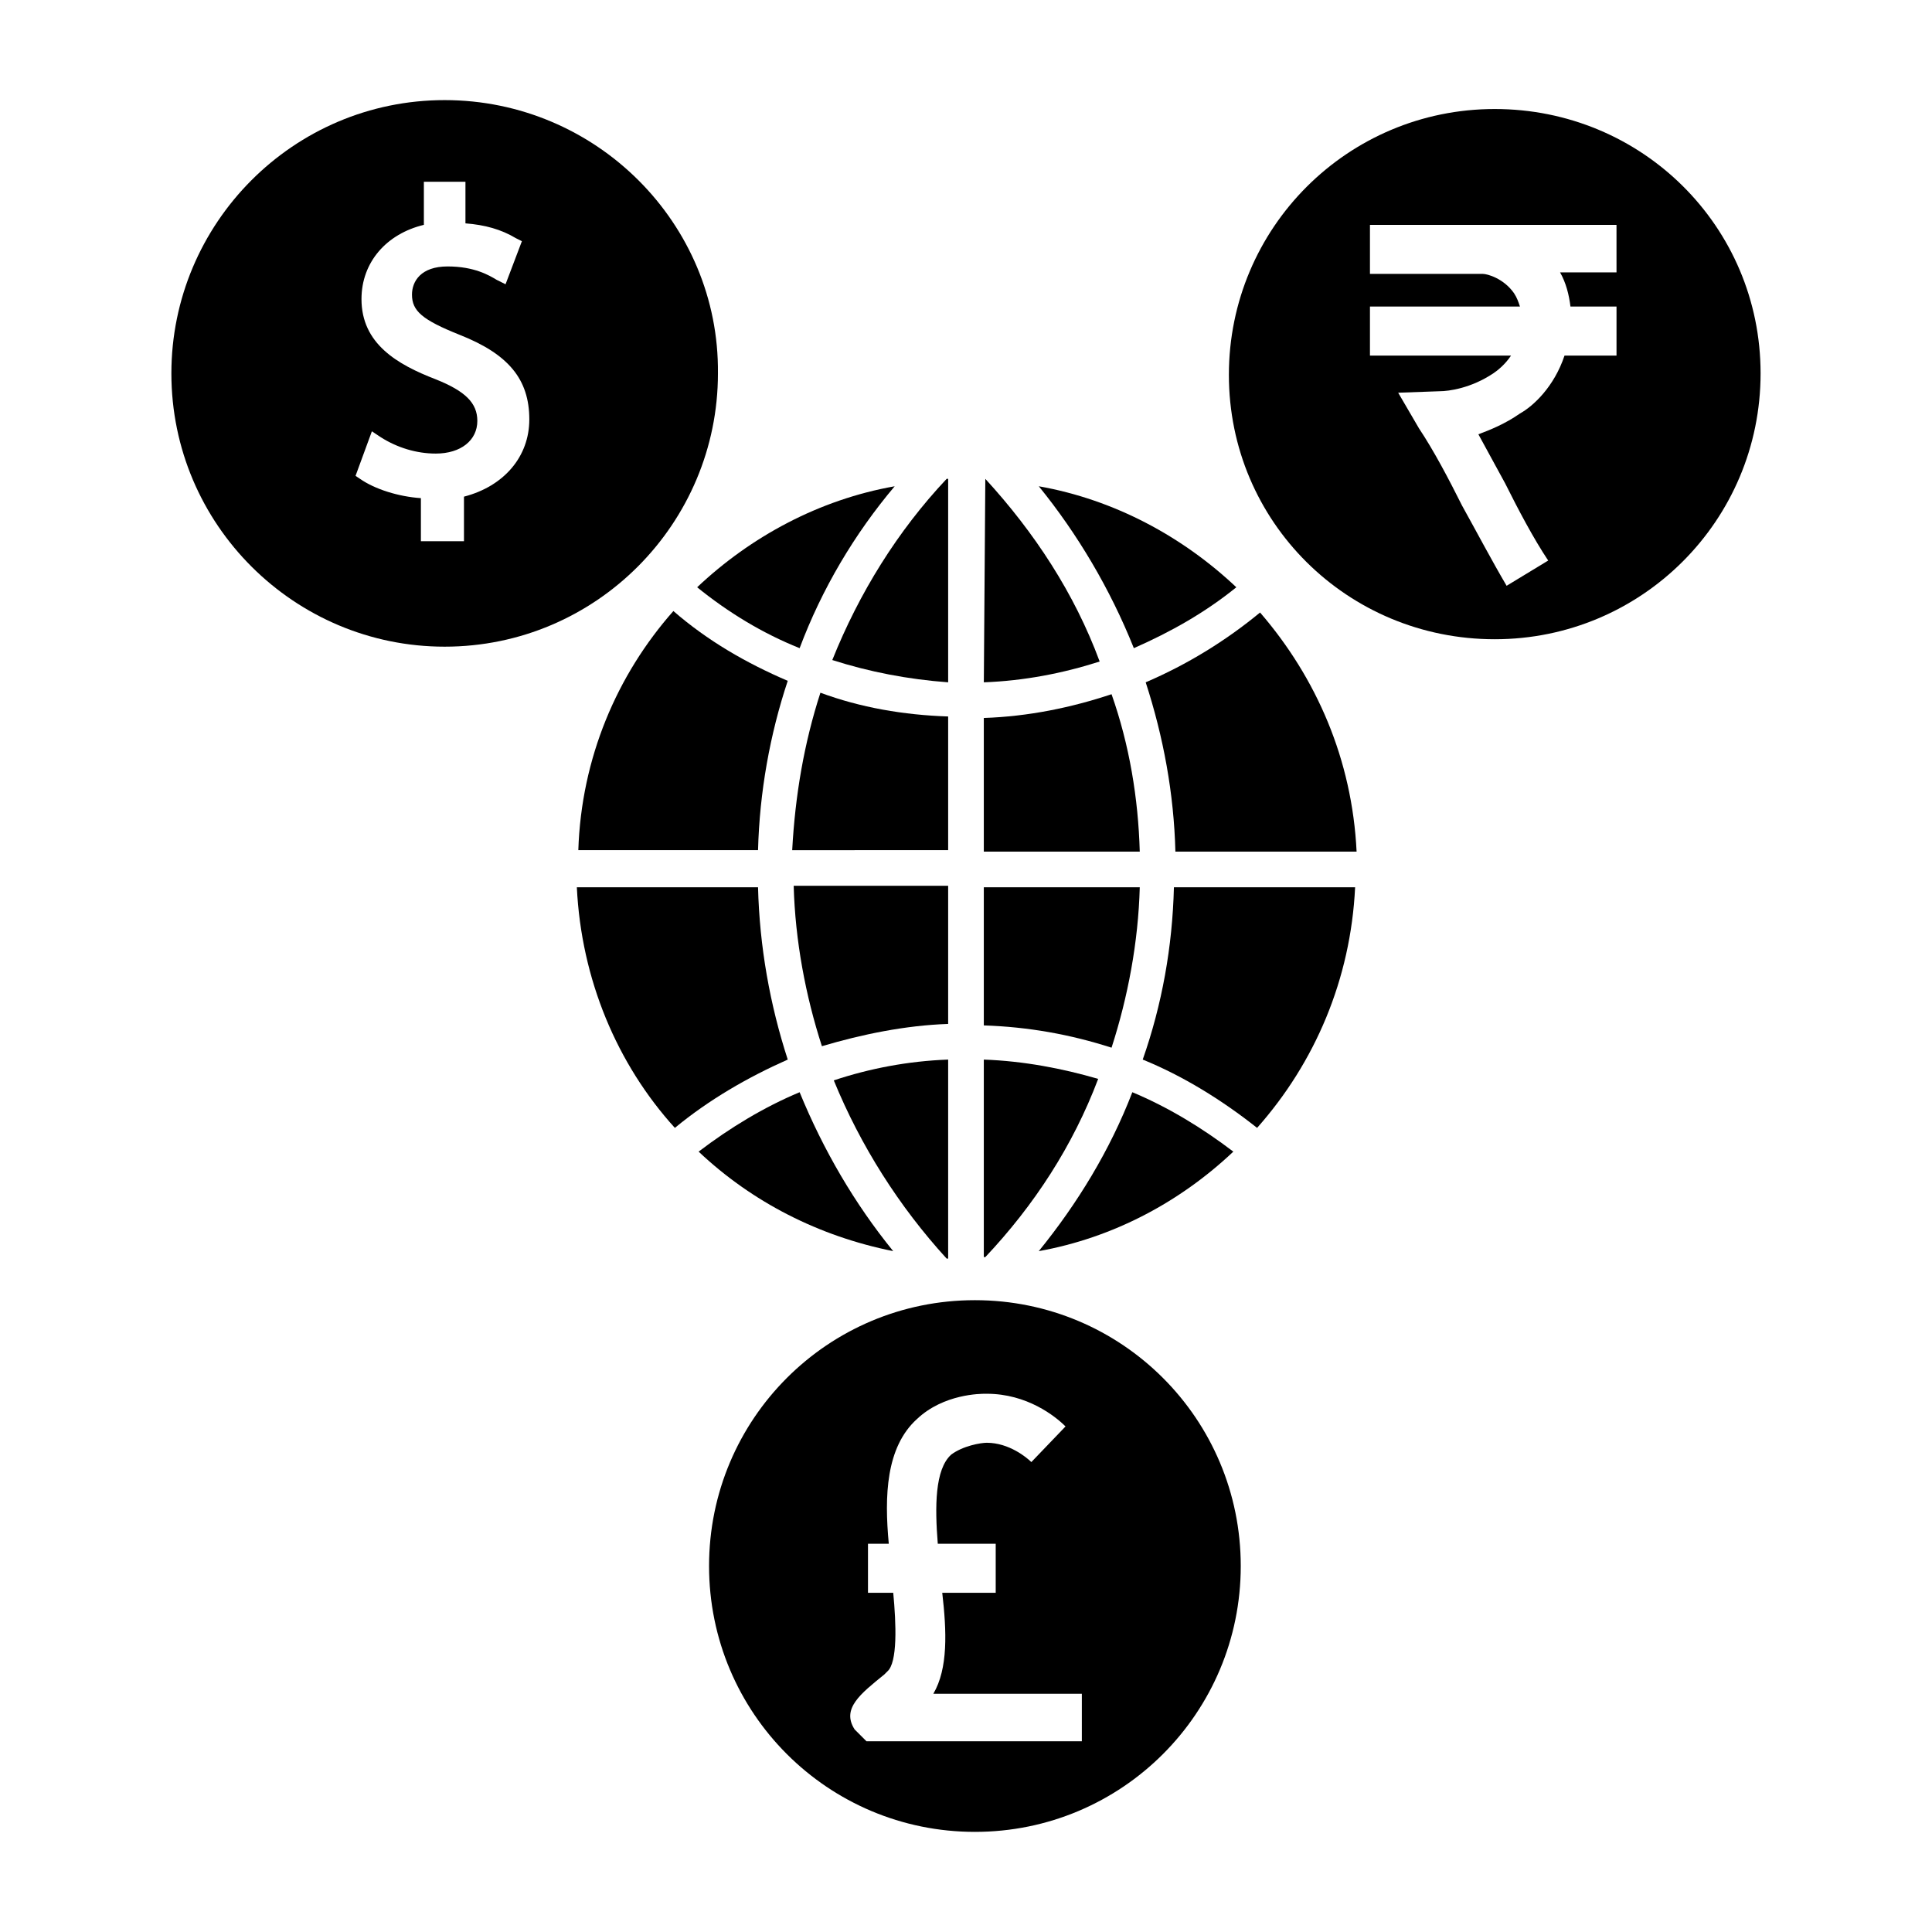
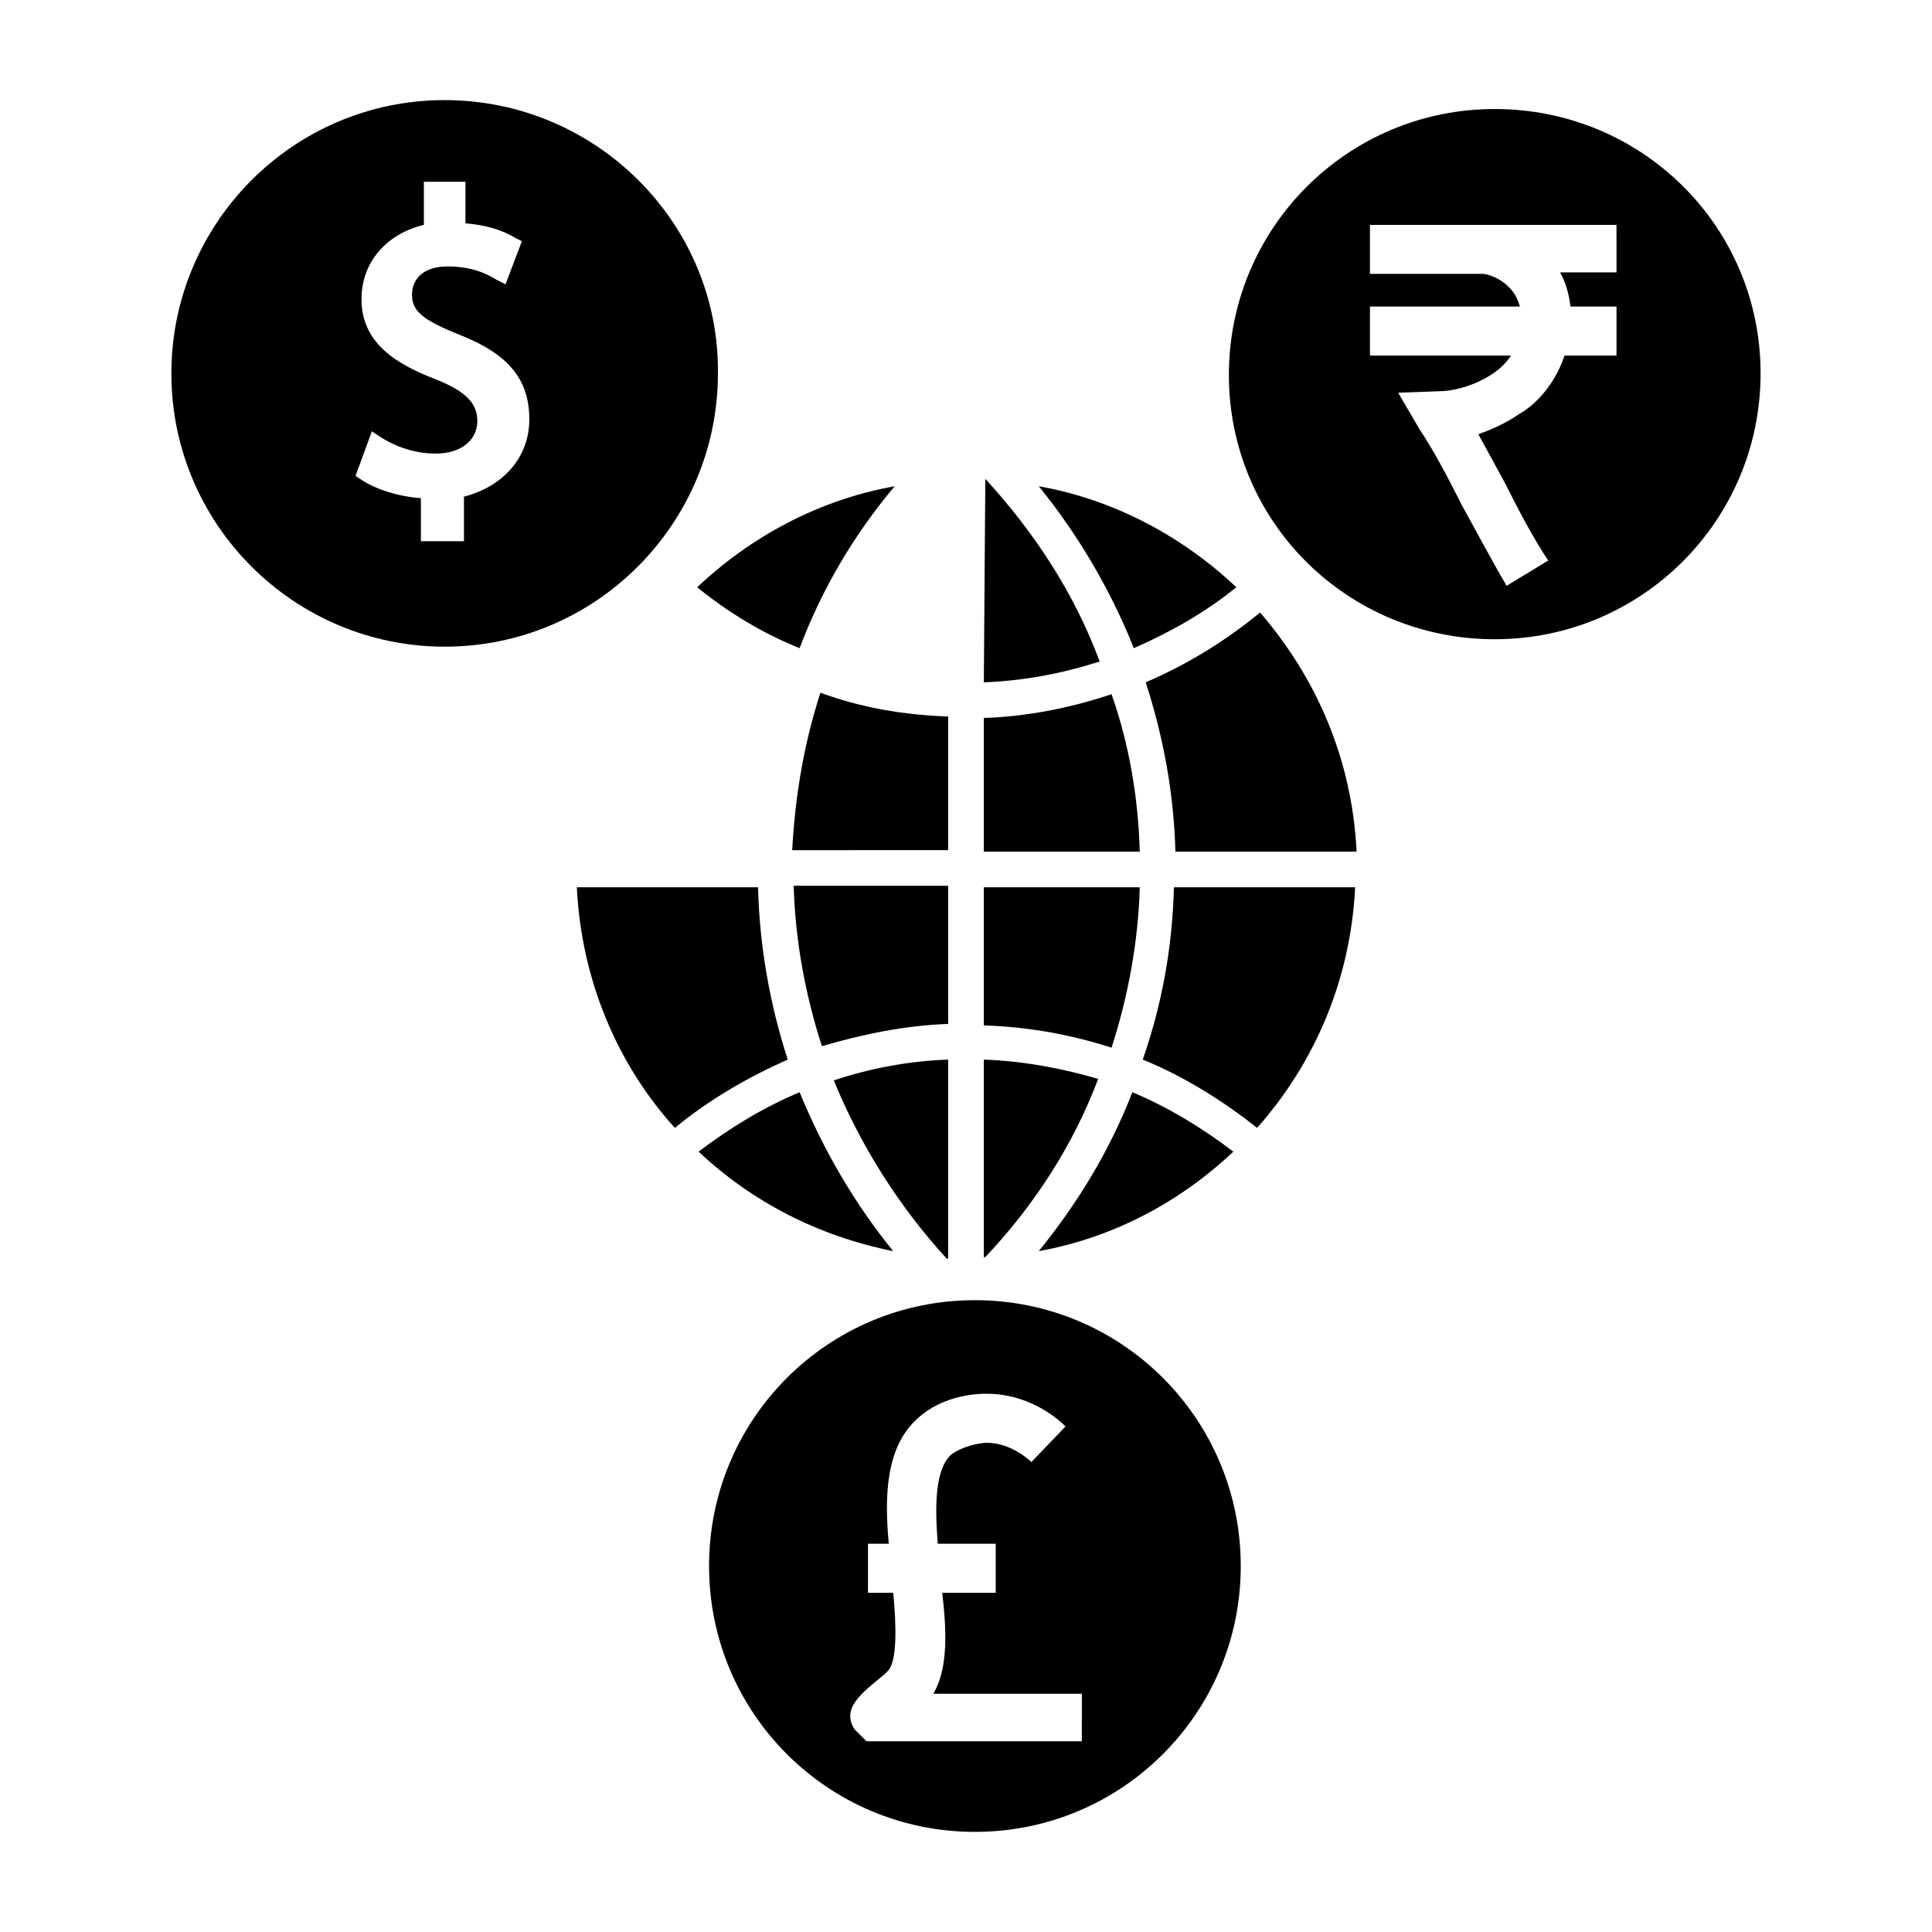
<svg xmlns="http://www.w3.org/2000/svg" fill="#000000" width="800px" height="800px" version="1.1" viewBox="144 144 512 512">
  <g>
    <path d="m540.12 172.89c-38.965 0-70.453 31.488-70.453 70.453-0.004 38.969 31.484 70.062 70.453 70.062 38.965 0 70.453-31.488 70.453-70.453 0-38.969-31.488-70.062-70.453-70.062zm32.668 43.297h-15.352c1.574 2.754 2.363 5.902 2.754 9.055h12.203v12.988h-13.777c-2.754 8.266-8.266 13.383-11.809 15.352-3.938 2.754-7.871 4.328-11.02 5.512 2.363 4.328 4.723 8.66 7.086 12.988 3.543 7.086 7.477 14.562 11.414 20.469l-11.02 6.691c-3.938-6.691-7.871-14.168-11.809-21.254-3.543-7.086-7.477-14.562-11.414-20.469l-5.512-9.445 11.02-0.395c2.363 0 8.266-0.789 14.168-4.723 1.18-0.789 3.148-2.363 4.723-4.723h-37.391v-12.988h39.754c-0.395-1.18-0.789-2.363-1.574-3.543-2.754-3.938-7.086-5.117-8.266-5.117h-29.914v-12.988h65.336l0.004 12.59z" />
    <path d="m402.36 488.56c-38.965 0-70.453 31.488-70.453 70.453 0 38.965 31.488 70.453 70.453 70.453s70.453-31.488 70.453-70.453c0.004-38.965-31.484-70.453-70.453-70.453zm28.34 116.9h-54.316-2.754l-3.148-3.148c-3.543-5.512 1.574-9.445 7.871-14.562l0.789-0.789c2.754-2.363 2.363-12.594 1.574-20.859h-6.691v-12.988h5.512c-1.18-12.594-0.789-25.586 7.477-33.062 7.086-6.691 16.926-6.691 18.105-6.691h0.395c10.629 0 18.105 5.902 20.859 8.66l-9.055 9.445c-1.18-1.18-5.902-5.117-11.809-5.117-1.574 0-6.297 0.789-9.445 3.148-4.328 3.938-4.328 13.777-3.543 23.617h15.352v12.988h-14.168c1.18 10.234 1.574 20.074-2.363 26.766h39.359z" />
    <path d="m261.84 170.53c-40.148 0-72.422 32.668-72.422 72.422 0 40.148 32.668 72.422 72.422 72.422 40.148 0 72.422-32.668 72.422-72.422 0.395-39.75-32.273-72.422-72.422-72.422zm5.117 105.09v11.809h-11.414v-11.414c-5.902-0.395-12.203-2.363-16.137-5.117l-1.184-0.789 4.332-11.809 2.363 1.574c4.328 2.754 9.445 4.328 14.562 4.328 6.691 0 11.02-3.543 11.02-8.66 0-4.723-3.148-7.871-11.02-11.02-10.234-3.938-19.68-9.445-19.68-21.254 0-9.84 6.691-17.32 16.531-19.68v-11.414h11.02v11.02c5.117 0.395 9.445 1.574 13.383 3.938l1.574 0.789-4.332 11.414-2.363-1.18c-1.969-1.18-5.902-3.543-12.988-3.543-7.086 0-9.445 3.938-9.445 7.477 0 4.328 2.754 6.691 12.594 10.629 12.988 5.117 18.5 11.809 18.5 22.434 0.004 9.84-6.688 17.715-17.316 20.469z" />
    <path d="m395.27 415.35v-36.605h-40.934c0.395 14.562 3.148 29.125 7.477 42.508 10.629-3.144 22.043-5.508 33.457-5.902z" />
    <path d="m395.27 477.54v-52.742c-10.629 0.395-20.859 2.363-30.309 5.512 7.086 17.32 17.32 33.457 29.914 47.23h0.395z" />
    <path d="m395.27 369.3v-35.426c-11.809-0.395-23.223-2.363-33.852-6.297-4.328 13.383-6.691 27.16-7.477 41.723z" />
    <path d="m404.72 424.8v52.348h0.395c12.988-13.777 23.223-29.52 29.914-47.23-9.449-2.758-19.684-4.727-30.309-5.117z" />
    <path d="m404.72 379.14v36.605c11.809 0.395 22.828 2.363 33.852 5.902 4.328-13.383 7.086-27.945 7.477-42.508z" />
    <path d="m477.93 306.32c-9.055 7.477-19.285 13.777-30.309 18.5 4.723 14.562 7.477 29.52 7.871 44.871h48.02c-1.176-24.402-10.625-46.051-25.582-63.371z" />
-     <path d="m395.27 324.82v-53.922h-0.395c-12.988 13.777-23.223 30.309-30.309 48.02 9.844 3.148 20.078 5.117 30.703 5.902z" />
    <path d="m405.12 270.9-0.395 53.922c10.629-0.395 20.859-2.363 30.699-5.512-6.691-18.105-17.316-34.242-30.305-48.41z" />
    <path d="m344.89 379.14h-48.02c1.18 24.402 10.629 46.84 25.977 63.762 9.055-7.477 19.285-13.383 29.914-18.105-4.723-14.562-7.477-29.91-7.871-45.656z" />
    <path d="m444.08 433.45c-5.902 15.352-14.562 29.52-24.797 42.117 19.68-3.543 37.391-12.988 51.562-26.371-8.266-6.297-17.32-11.809-26.766-15.746z" />
    <path d="m355.91 433.45c-9.445 3.938-18.5 9.445-26.766 15.742 14.168 13.383 31.883 22.434 51.562 26.371-10.234-12.59-18.5-26.762-24.797-42.113z" />
    <path d="m455.1 379.14c-0.395 15.742-3.148 31.094-8.266 45.656 10.629 4.328 20.859 10.629 30.309 18.105 15.352-17.32 24.797-39.359 25.977-63.762z" />
    <path d="m355.91 315.77c5.902-15.742 14.562-30.309 25.191-42.902-20.074 3.543-38.18 13.383-52.348 26.766 8.266 6.688 17.316 12.199 27.156 16.137z" />
-     <path d="m344.89 369.3c0.395-15.352 3.148-30.699 7.871-44.871-11.02-4.723-21.254-10.629-30.309-18.5-14.957 16.926-24.402 38.965-25.191 63.371z" />
    <path d="m444.48 315.77c9.84-4.328 18.895-9.445 27.16-16.137-14.168-13.383-32.273-23.223-52.348-26.766 10.23 12.594 18.891 27.156 25.188 42.902z" />
    <path d="m404.72 334.27v35.426h41.328c-0.395-14.168-2.754-28.34-7.477-41.723-10.629 3.543-22.043 5.906-33.852 6.297z" />
  </g>
</svg>